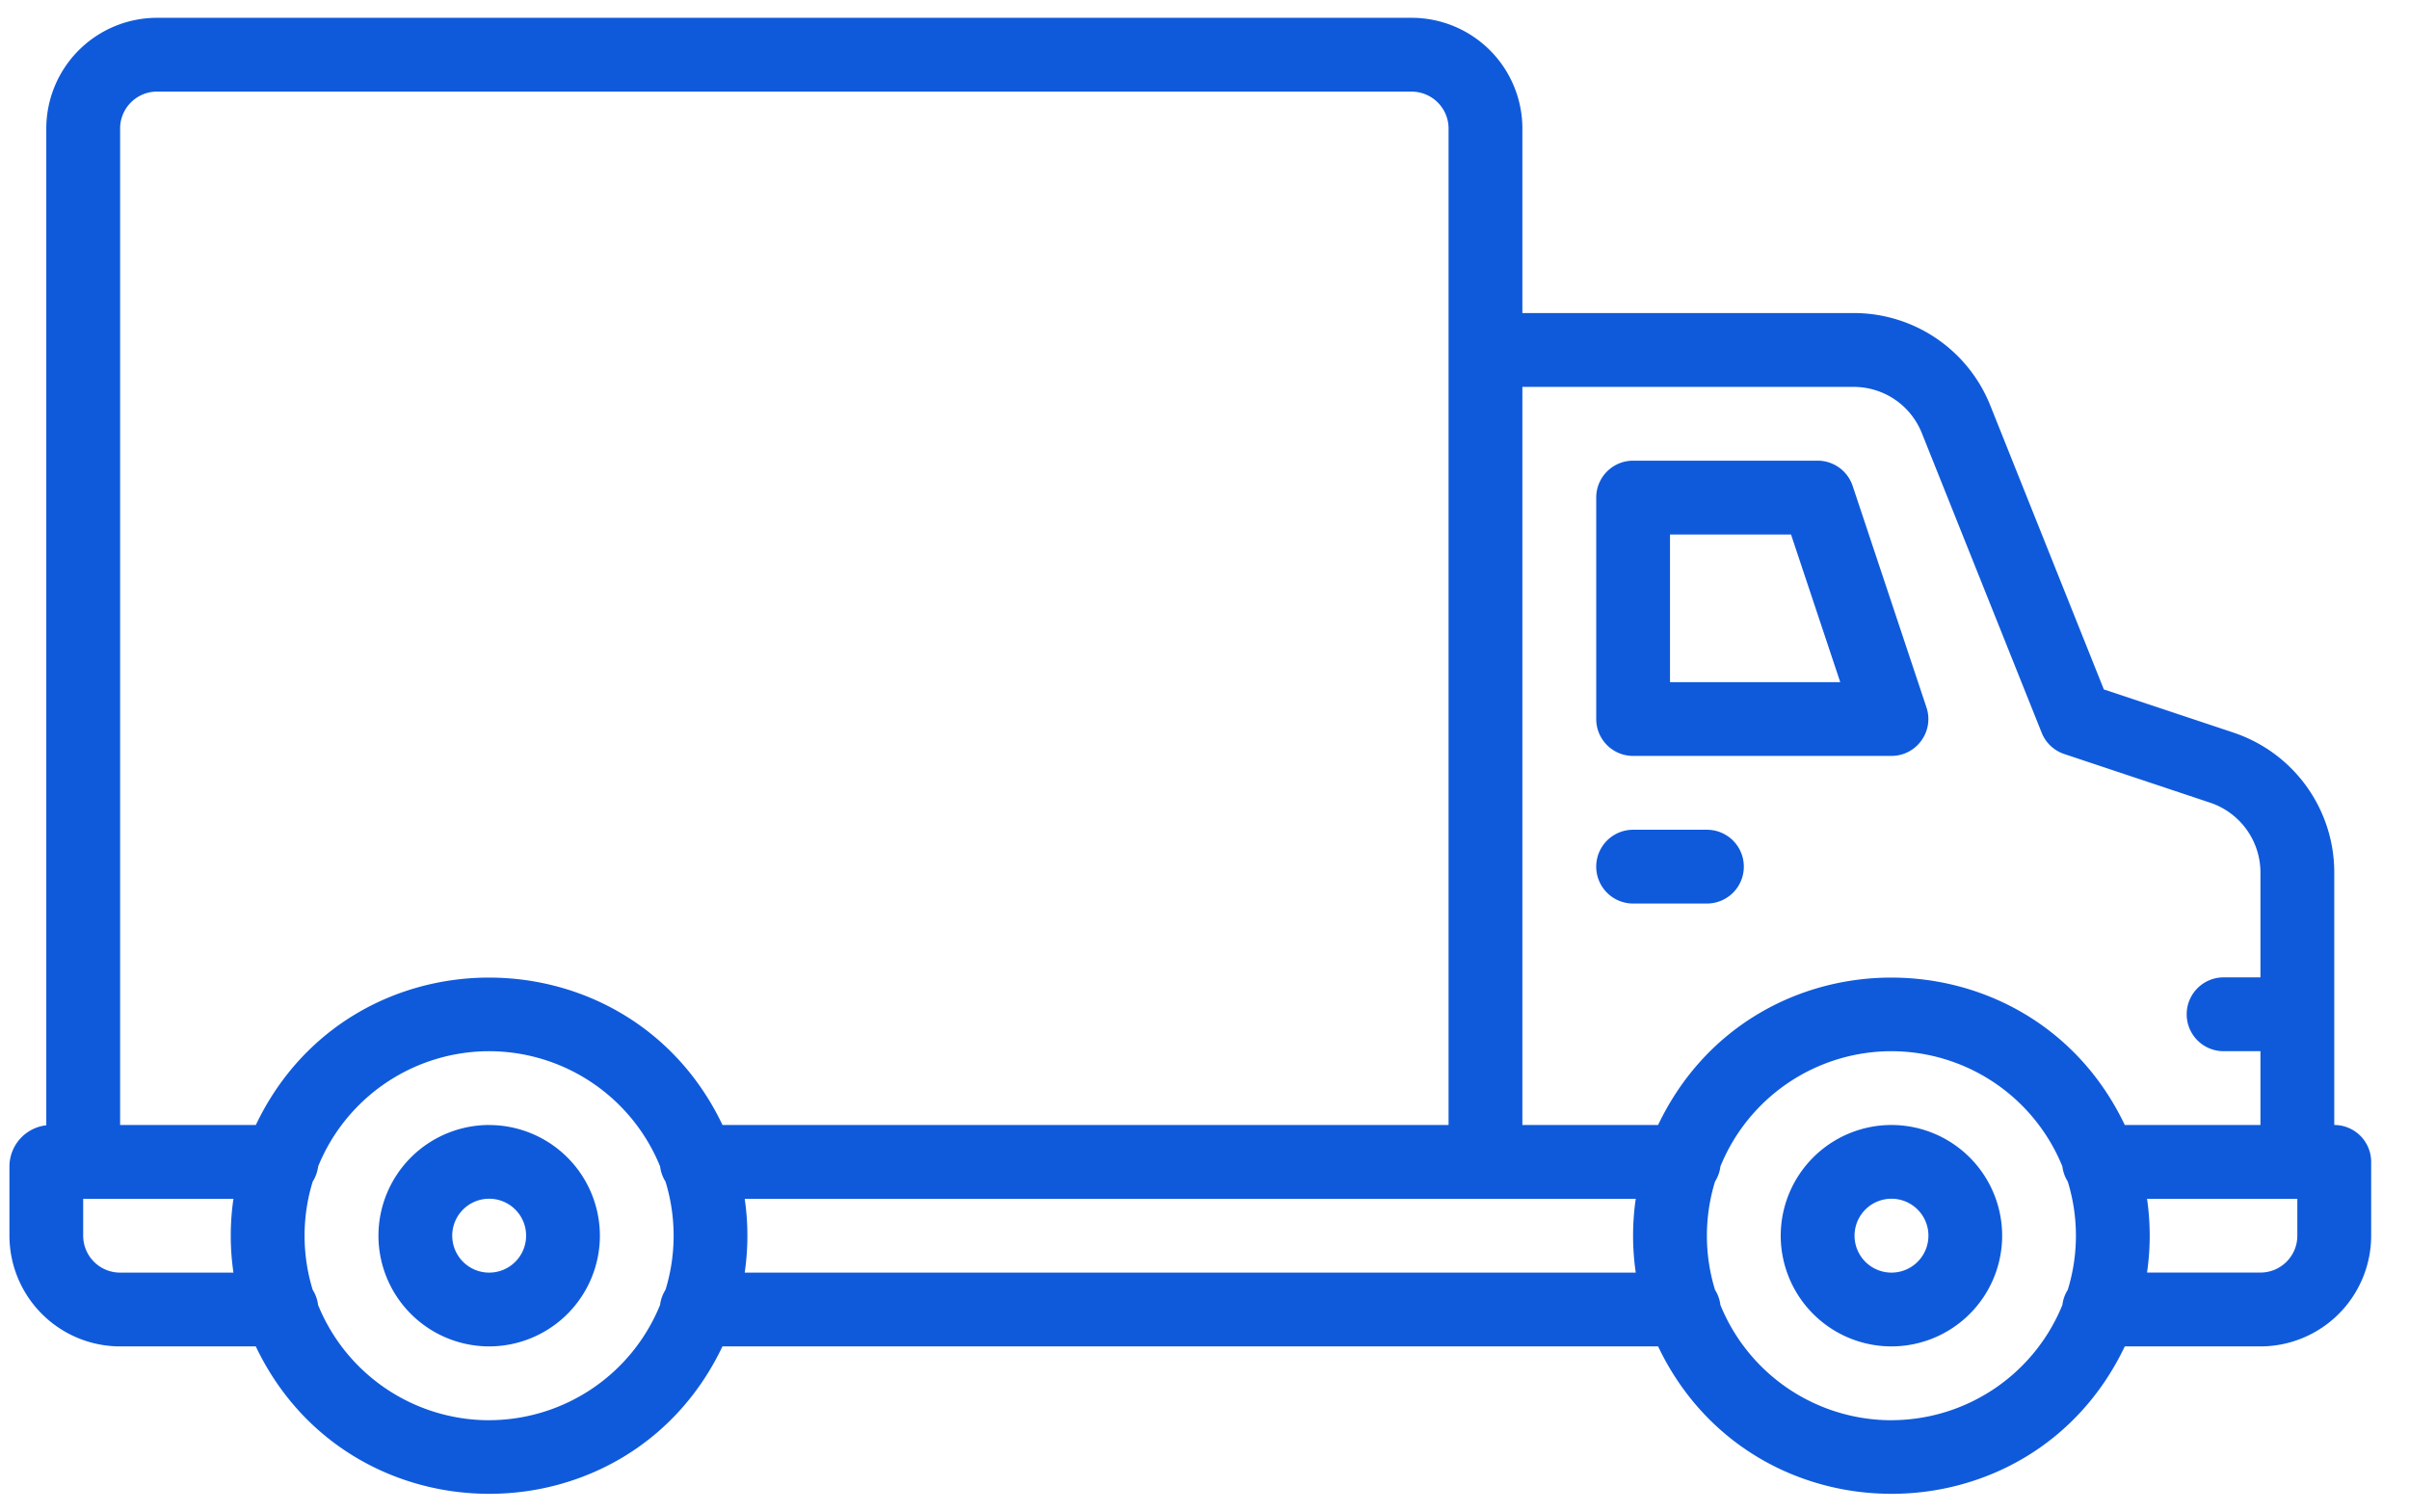
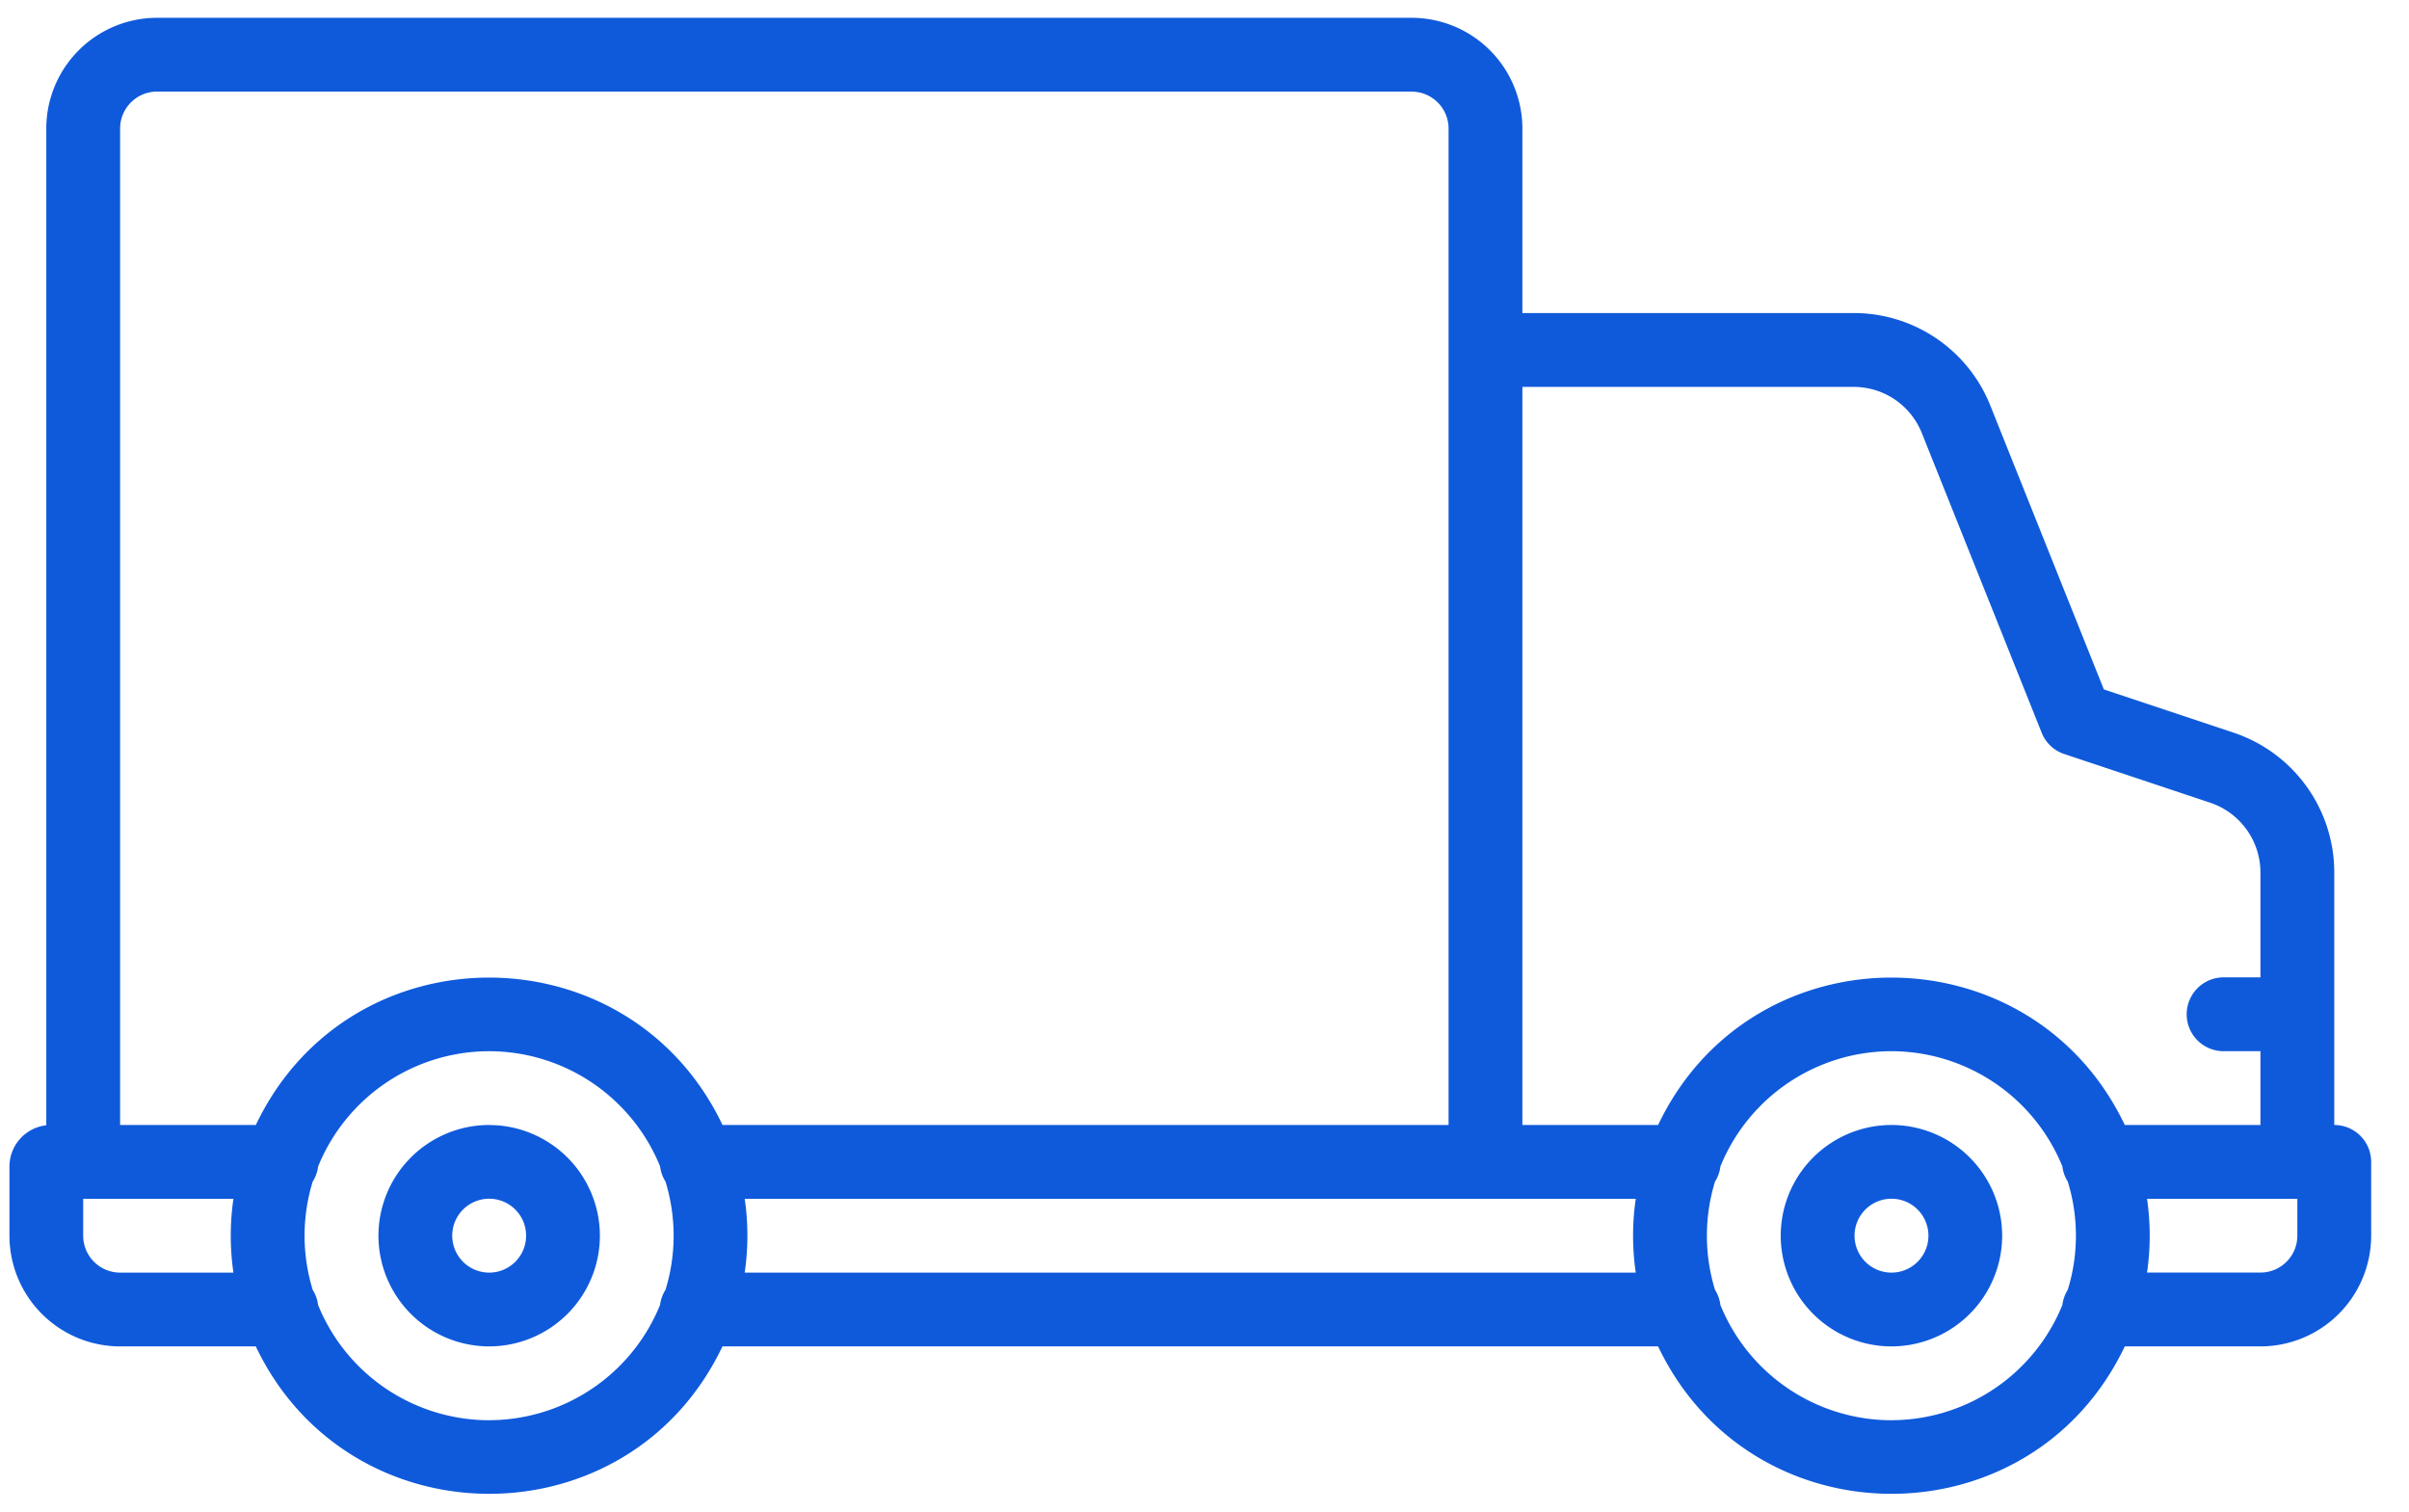
<svg xmlns="http://www.w3.org/2000/svg" width="51" height="32" fill="none">
  <path d="M10.355 23.815a2.346 2.346 0 00-2.343 2.344 2.346 2.346 0 002.343 2.343A2.346 2.346 0 0012.7 26.16a2.346 2.346 0 00-2.344-2.344zm0 3.125a.782.782 0 11.002-1.564.782.782 0 01-.002 1.564zm29.688-3.125a2.346 2.346 0 00-2.344 2.344 2.346 2.346 0 002.344 2.343 2.346 2.346 0 002.344-2.343 2.346 2.346 0 00-2.344-2.344zm0 3.125a.782.782 0 11.002-1.564.782.782 0 01-.002 1.564z" fill="#0F5ADB" />
  <path d="M49.418 23.815v-5.342a3.12 3.12 0 00-2.137-2.965l-2.741-.913-2.401-6.003a3.11 3.11 0 00-2.902-1.965H32.23V2.721A2.346 2.346 0 0029.887.377H3.324A2.346 2.346 0 00.98 2.721v21.1a.88.88 0 00-.78.873v1.465a2.346 2.346 0 002.343 2.343h2.872c1.98 4.155 7.896 4.167 9.88 0h19.808c1.98 4.155 7.895 4.167 9.88 0h2.873a2.346 2.346 0 002.343-2.343v-1.563a.781.781 0 00-.781-.781zM39.238 8.19c.642 0 1.212.385 1.45.982l2.536 6.34c.085.213.26.378.478.45l3.085 1.029a1.56 1.56 0 011.068 1.482v2.217h-.78a.781.781 0 000 1.563h.78v1.562h-2.872c-1.98-4.155-7.895-4.166-9.88 0H32.23V8.19h7.007zM3.323 1.94h26.563c.43 0 .781.35.781.781v21.094H15.296c-1.98-4.155-7.896-4.166-9.88 0H2.543V2.72c0-.43.35-.781.781-.781zm-.781 25a.782.782 0 01-.781-.781v-.782h3.181a5.415 5.415 0 000 1.563h-2.4zm7.812 3.125a3.912 3.912 0 01-3.62-2.44.776.776 0 00-.114-.32 3.906 3.906 0 010-2.292c.06-.095.1-.203.115-.32a3.912 3.912 0 013.62-2.44 3.912 3.912 0 013.62 2.44.776.776 0 00.114.32c.229.744.23 1.546 0 2.291a.775.775 0 00-.115.32 3.912 3.912 0 01-3.62 2.44zm5.412-3.125a5.414 5.414 0 000-1.563H34.63a5.414 5.414 0 000 1.563H15.767zm24.276 3.125a3.912 3.912 0 01-3.62-2.44.774.774 0 00-.114-.32 3.906 3.906 0 010-2.292c.06-.095.1-.203.114-.32a3.912 3.912 0 013.62-2.44 3.912 3.912 0 013.62 2.44.776.776 0 00.114.32 3.89 3.89 0 010 2.291.775.775 0 00-.114.32 3.912 3.912 0 01-3.62 2.44zm8.594-3.906c0 .43-.35.78-.782.78h-2.4a5.414 5.414 0 000-1.562h3.182v.782z" fill="#0F5ADB" />
-   <path d="M34.574 16.002h5.469c.532 0 .91-.522.741-1.028l-1.562-4.687a.781.781 0 00-.742-.535h-3.906a.781.781 0 00-.781.782v4.687c0 .432.35.781.781.781zm.782-4.687h2.561l1.042 3.125h-3.604v-3.125zm.781 6.25h-1.563a.781.781 0 000 1.562h1.563a.781.781 0 100-1.562z" fill="#0F5ADB" />
</svg>